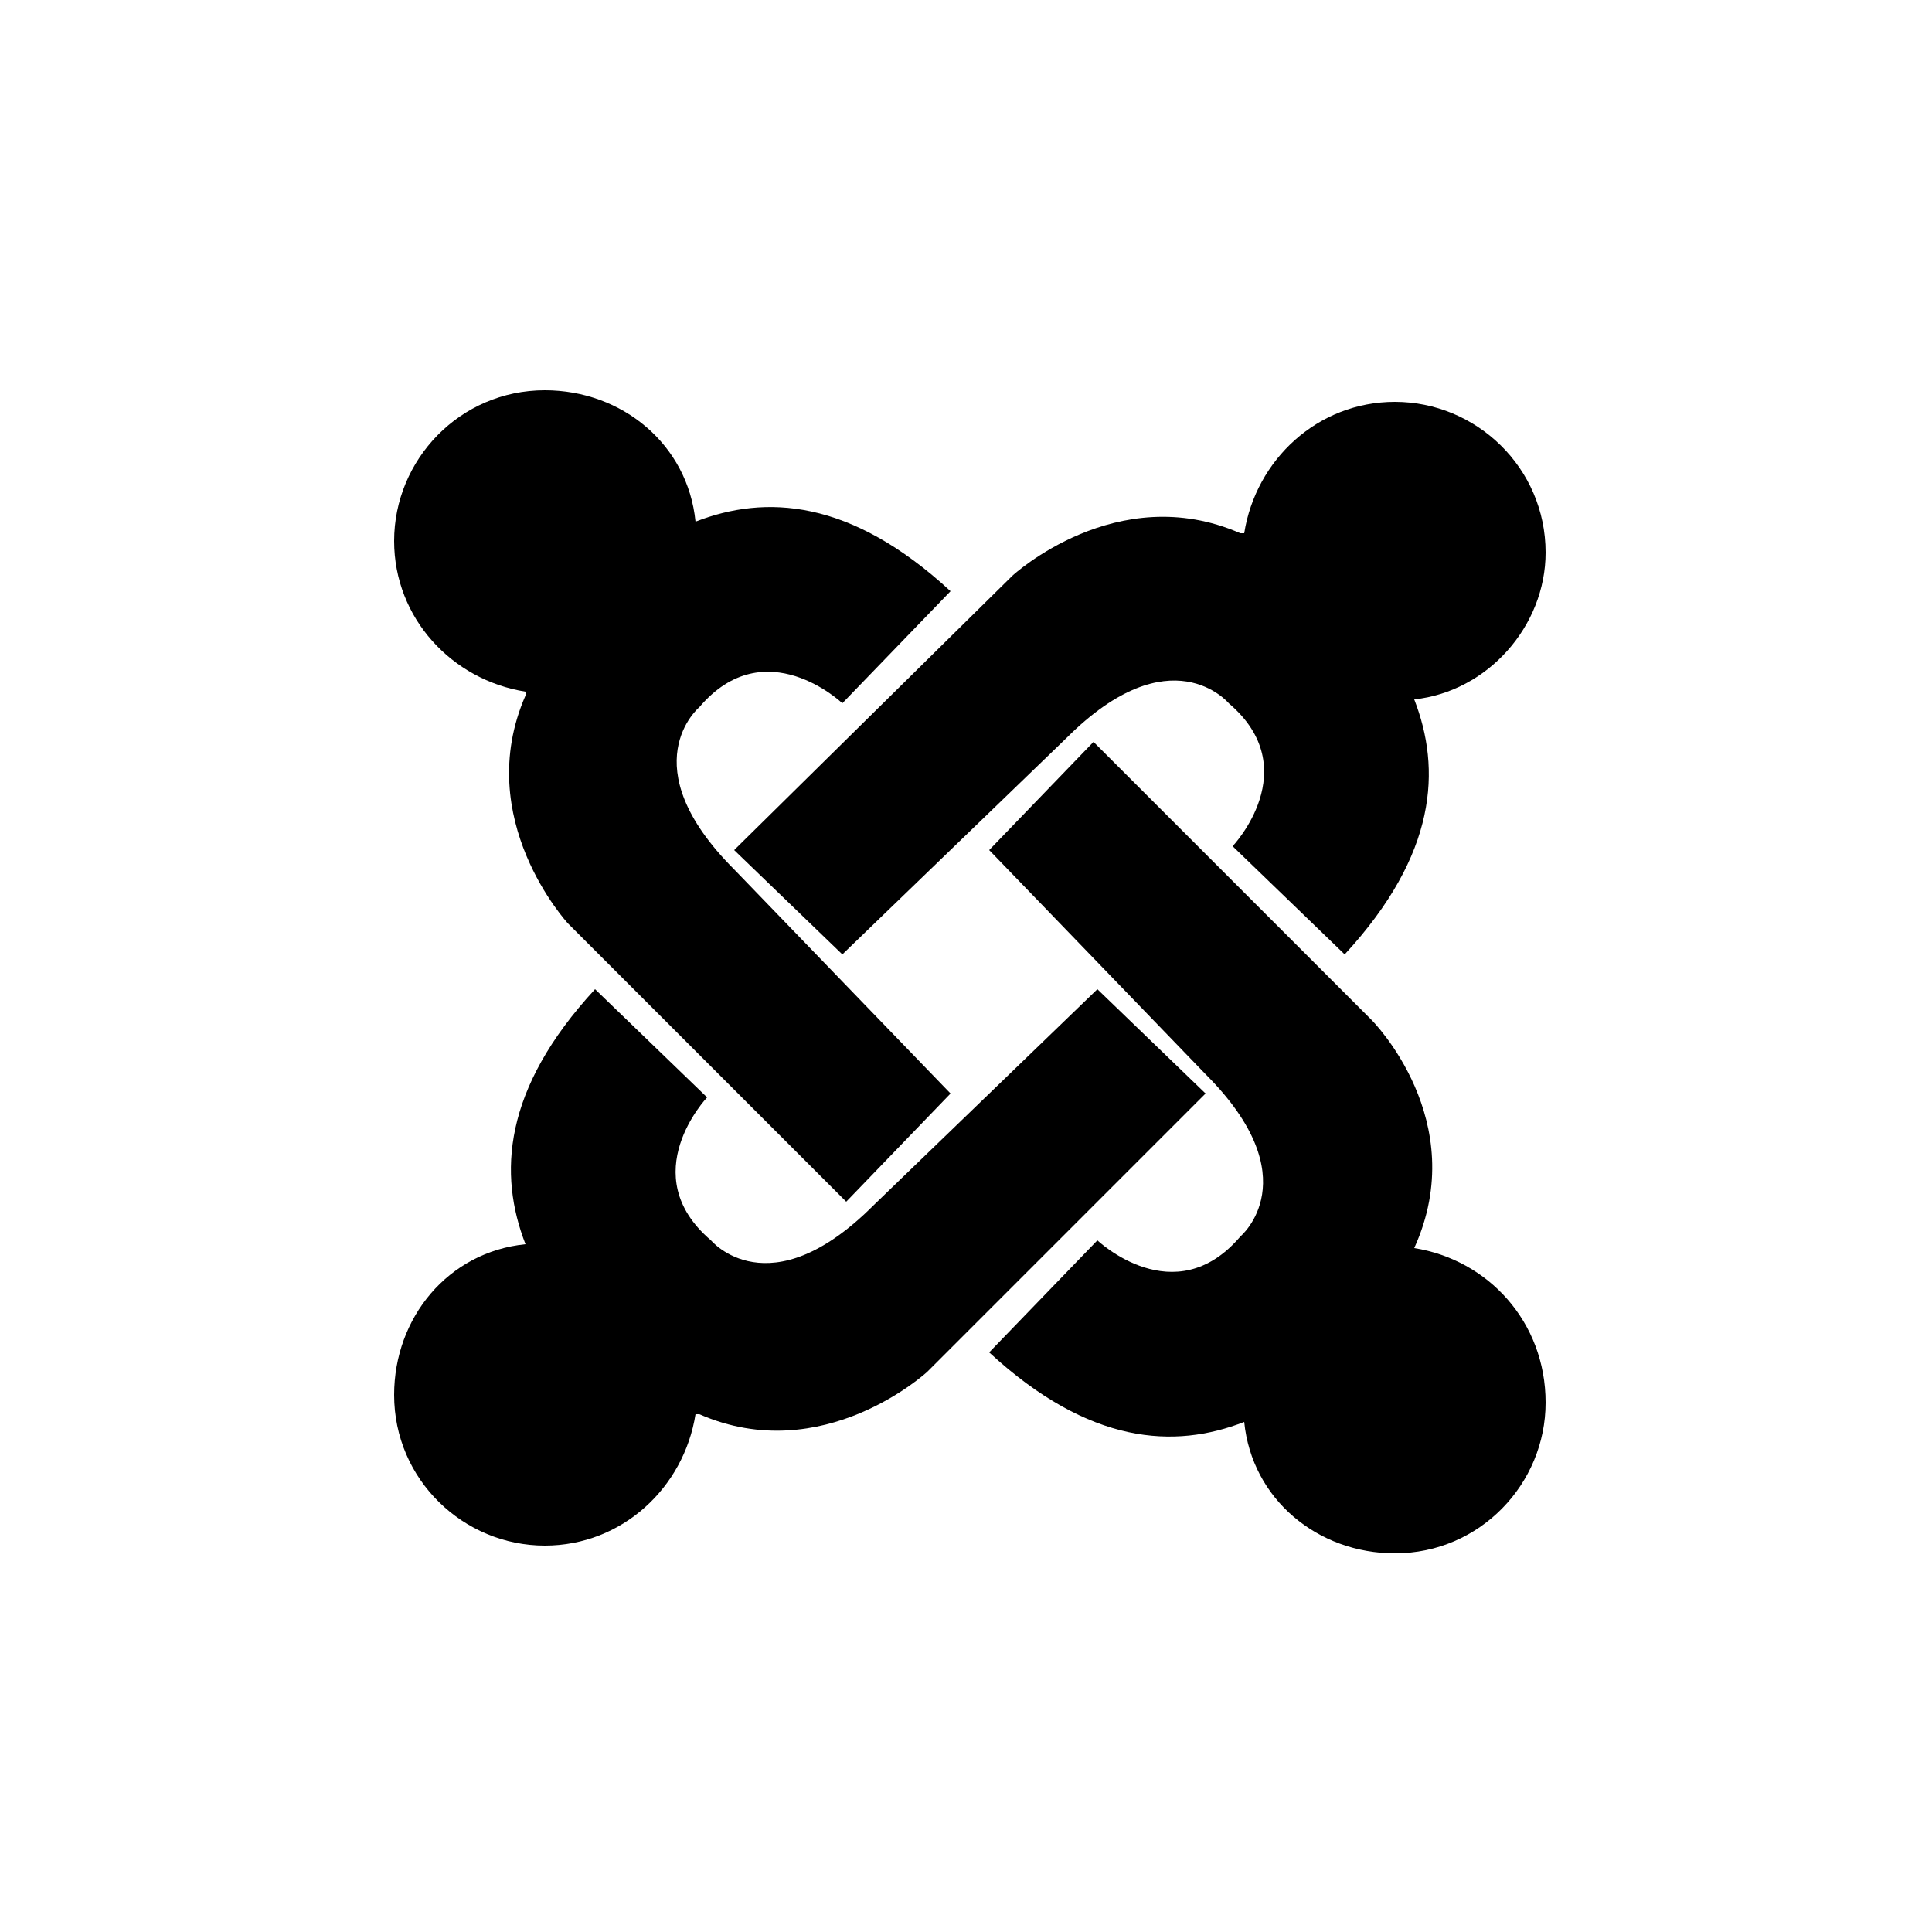
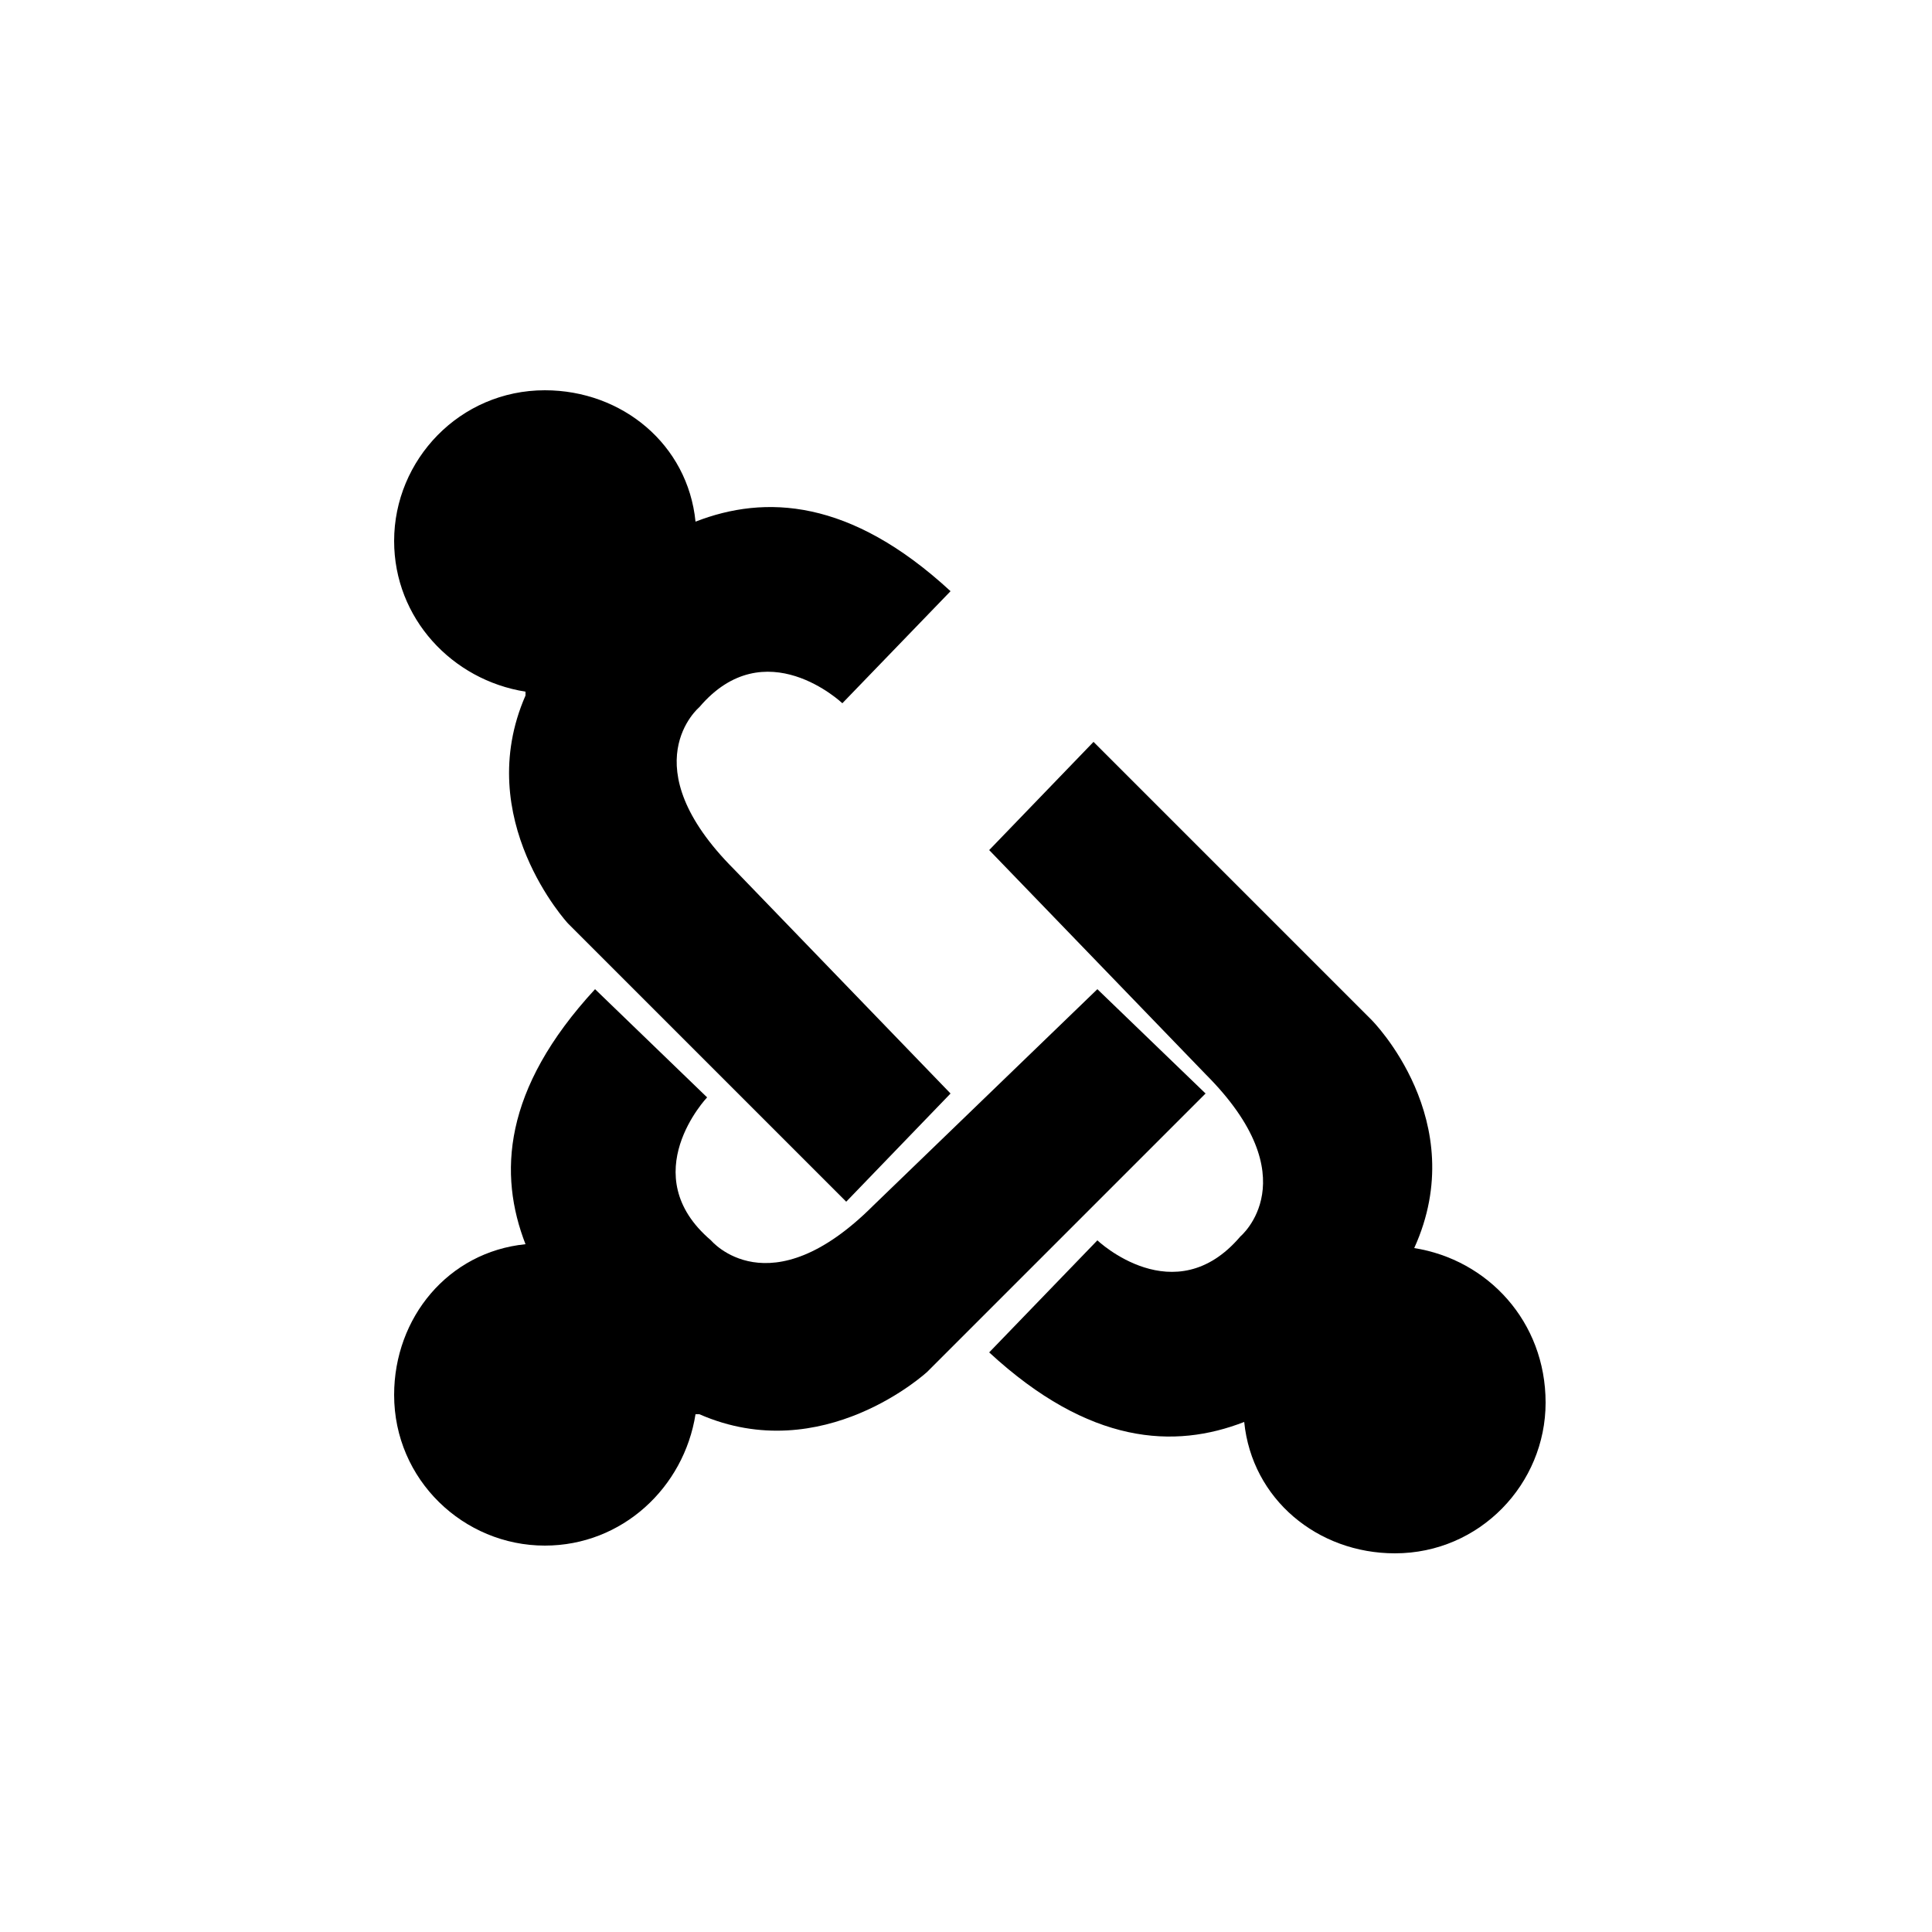
<svg xmlns="http://www.w3.org/2000/svg" version="1.1" id="Capa_1" x="0px" y="0px" width="50px" height="50px" viewBox="0 0 50 50" style="enable-background:new 0 0 50 50;" xml:space="preserve">
  <g>
-     <path d="M40,14.3c0-2.2-1.8-3.9-3.9-3.9c-2,0-3.6,1.5-3.9,3.4h-0.1c-3.2-1.4-5.9,1.1-5.9,1.1L19,22l2.8,2.7l5.8-5.6   c2.7-2.7,4.2-0.9,4.2-0.9c2,1.7,0.1,3.7,0.1,3.7l2.9,2.8c2.4-2.6,2.5-4.8,1.8-6.6C38.5,17.9,40,16.2,40,14.3" />
    <path d="M36.6,32.3L36.6,32.3c1.5-3.3-1.1-5.9-1.1-5.9l-7.2-7.2L25.6,22l5.6,5.8c2.7,2.7,0.9,4.2,0.9,4.2c-1.7,2-3.7,0.1-3.7,0.1   l-2.8,2.9c2.6,2.4,4.8,2.5,6.6,1.8c0.2,2,1.9,3.4,3.9,3.4c2.2,0,3.9-1.8,3.9-3.9C40,34.2,38.5,32.6,36.6,32.3" />
    <path d="M28.4,25.6l-5.8,5.6c-2.7,2.7-4.2,0.9-4.2,0.9c-2-1.7-0.1-3.7-0.1-3.7l-2.9-2.8c-2.4,2.6-2.5,4.8-1.8,6.6   c-2,0.2-3.4,1.9-3.4,3.9c0,2.2,1.8,3.9,3.9,3.9c2,0,3.6-1.5,3.9-3.4h0.1c3.2,1.4,5.9-1.1,5.9-1.1l7.2-7.2L28.4,25.6" />
    <path d="M19,22.5c-2.7-2.7-0.9-4.2-0.9-4.2c1.7-2,3.7-0.1,3.7-0.1l2.8-2.9c-2.6-2.4-4.8-2.5-6.6-1.8c-0.2-2-1.9-3.4-3.9-3.4   c-2.2,0-3.9,1.8-3.9,3.9c0,2,1.5,3.6,3.4,3.9V18c-1.4,3.2,1.1,5.9,1.1,5.9l7.2,7.2l2.7-2.8L19,22.5" />
  </g>
</svg>